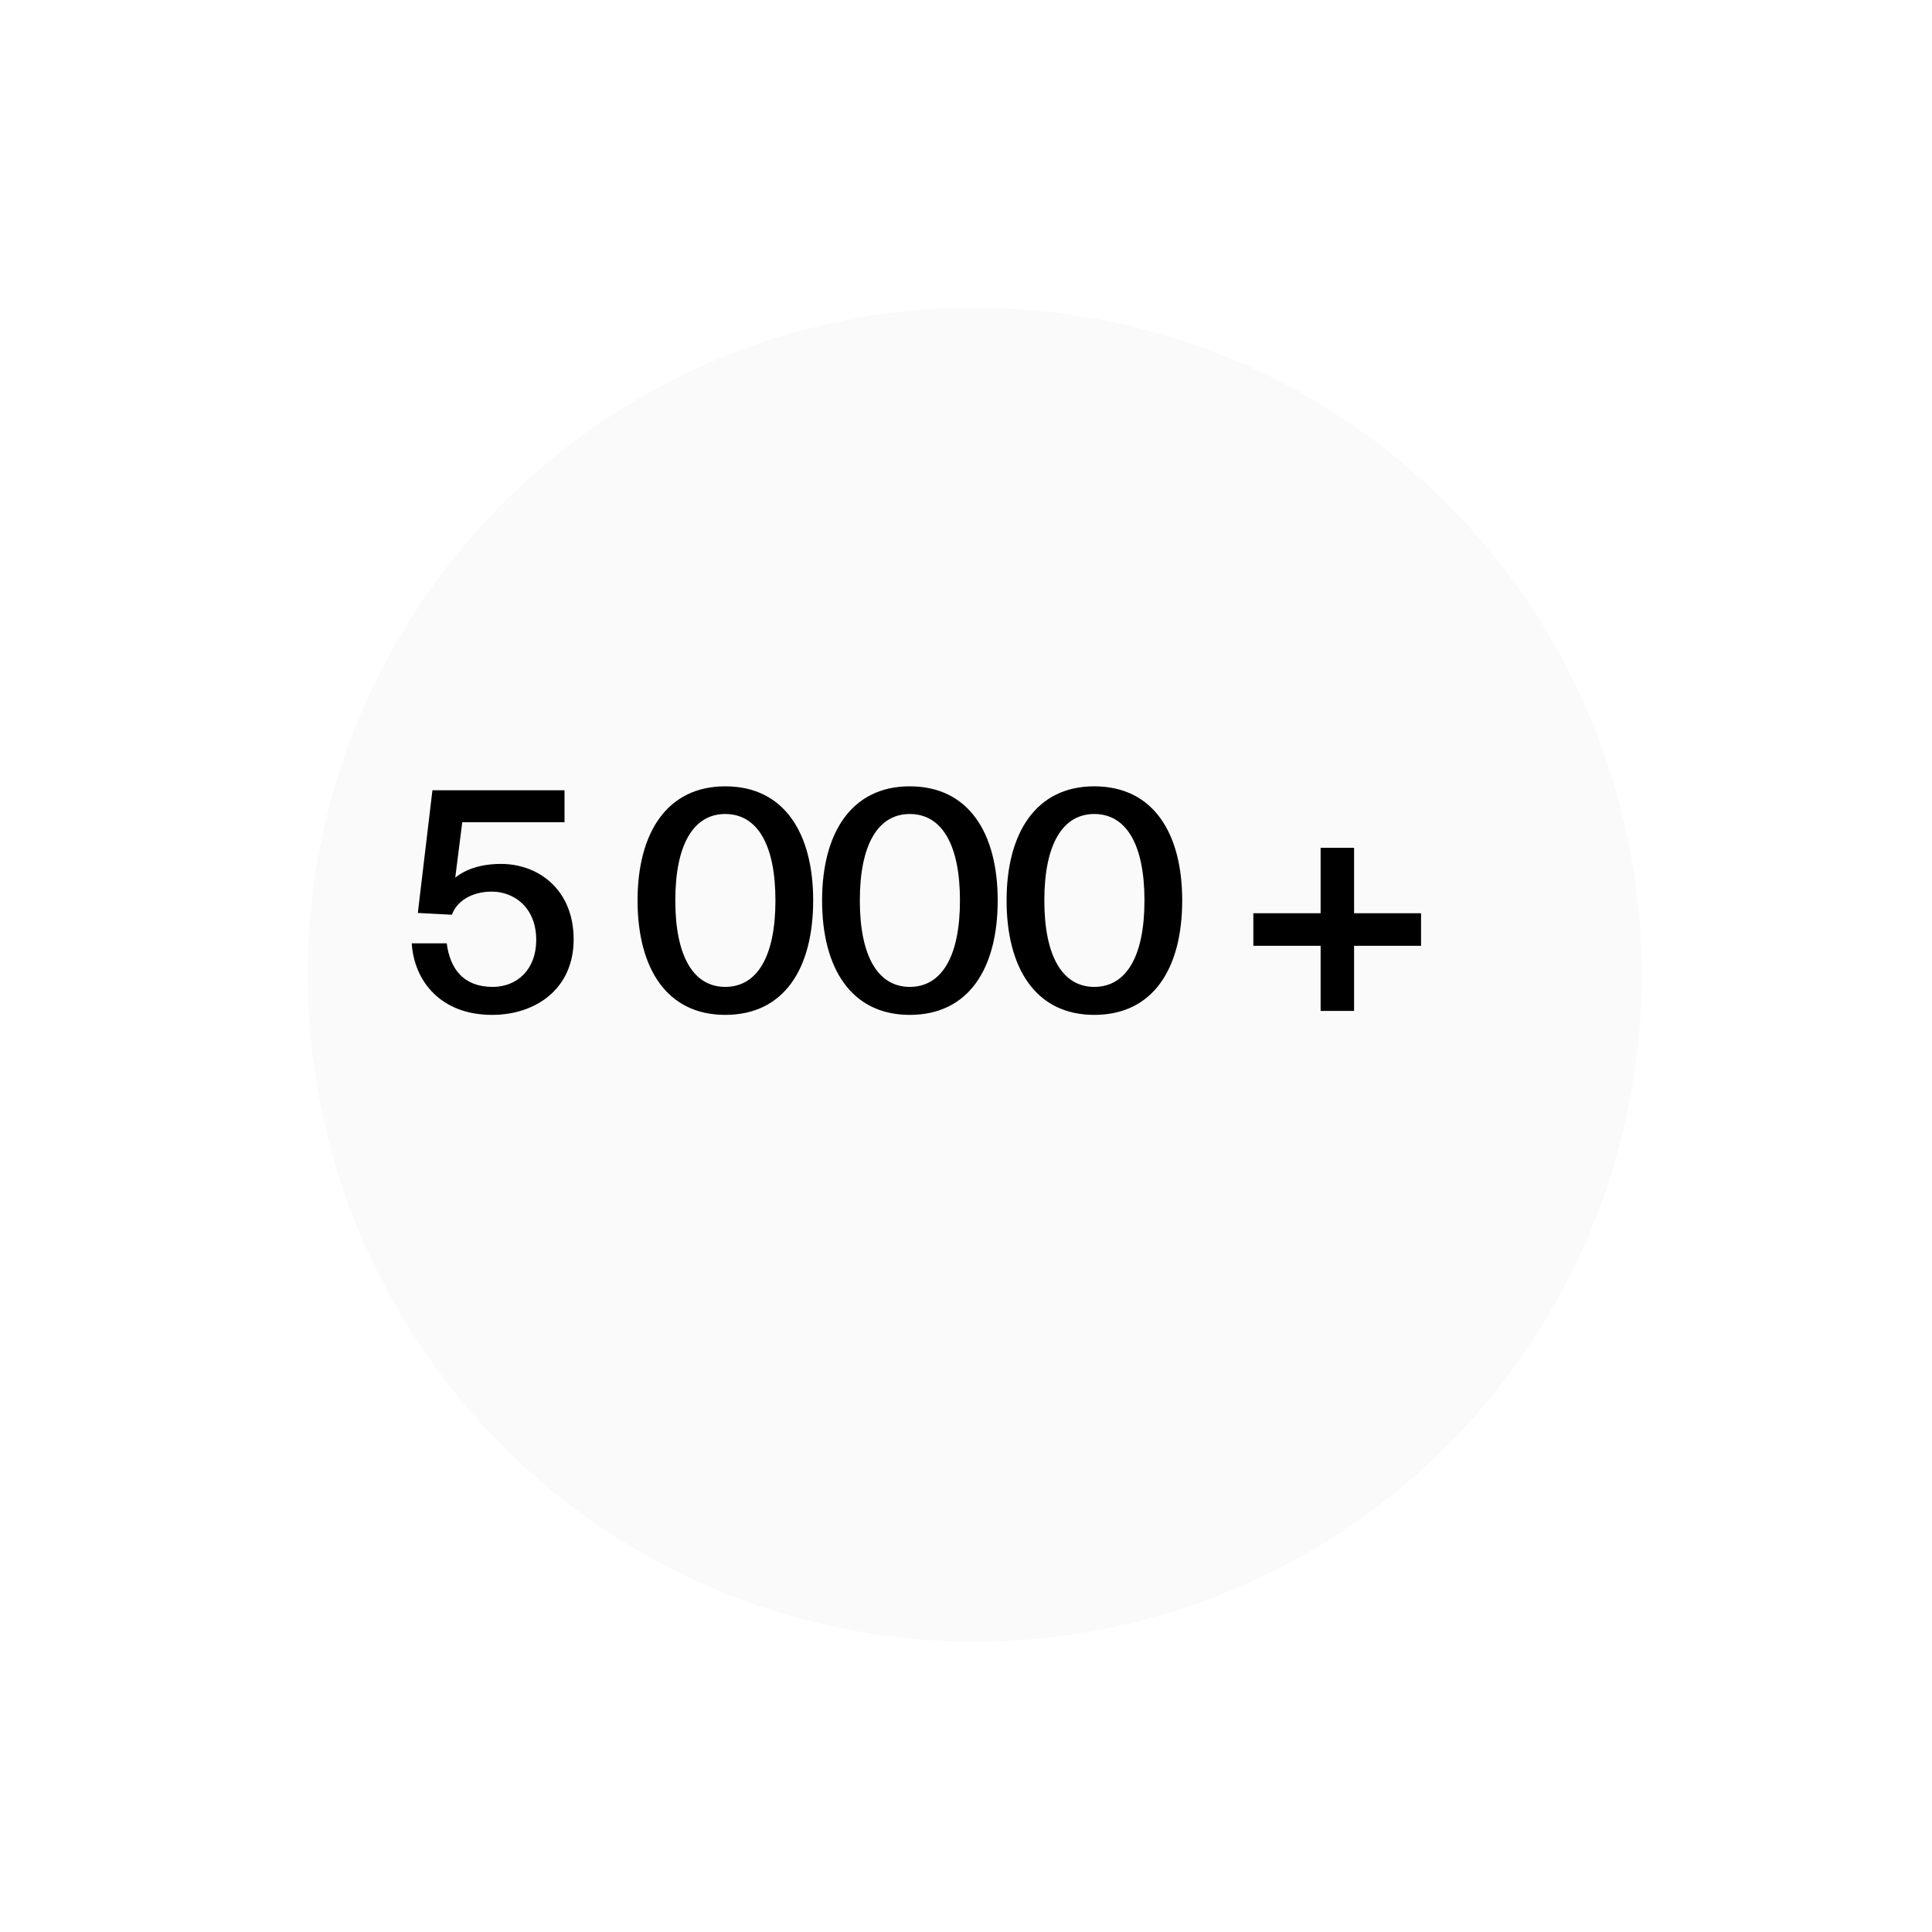
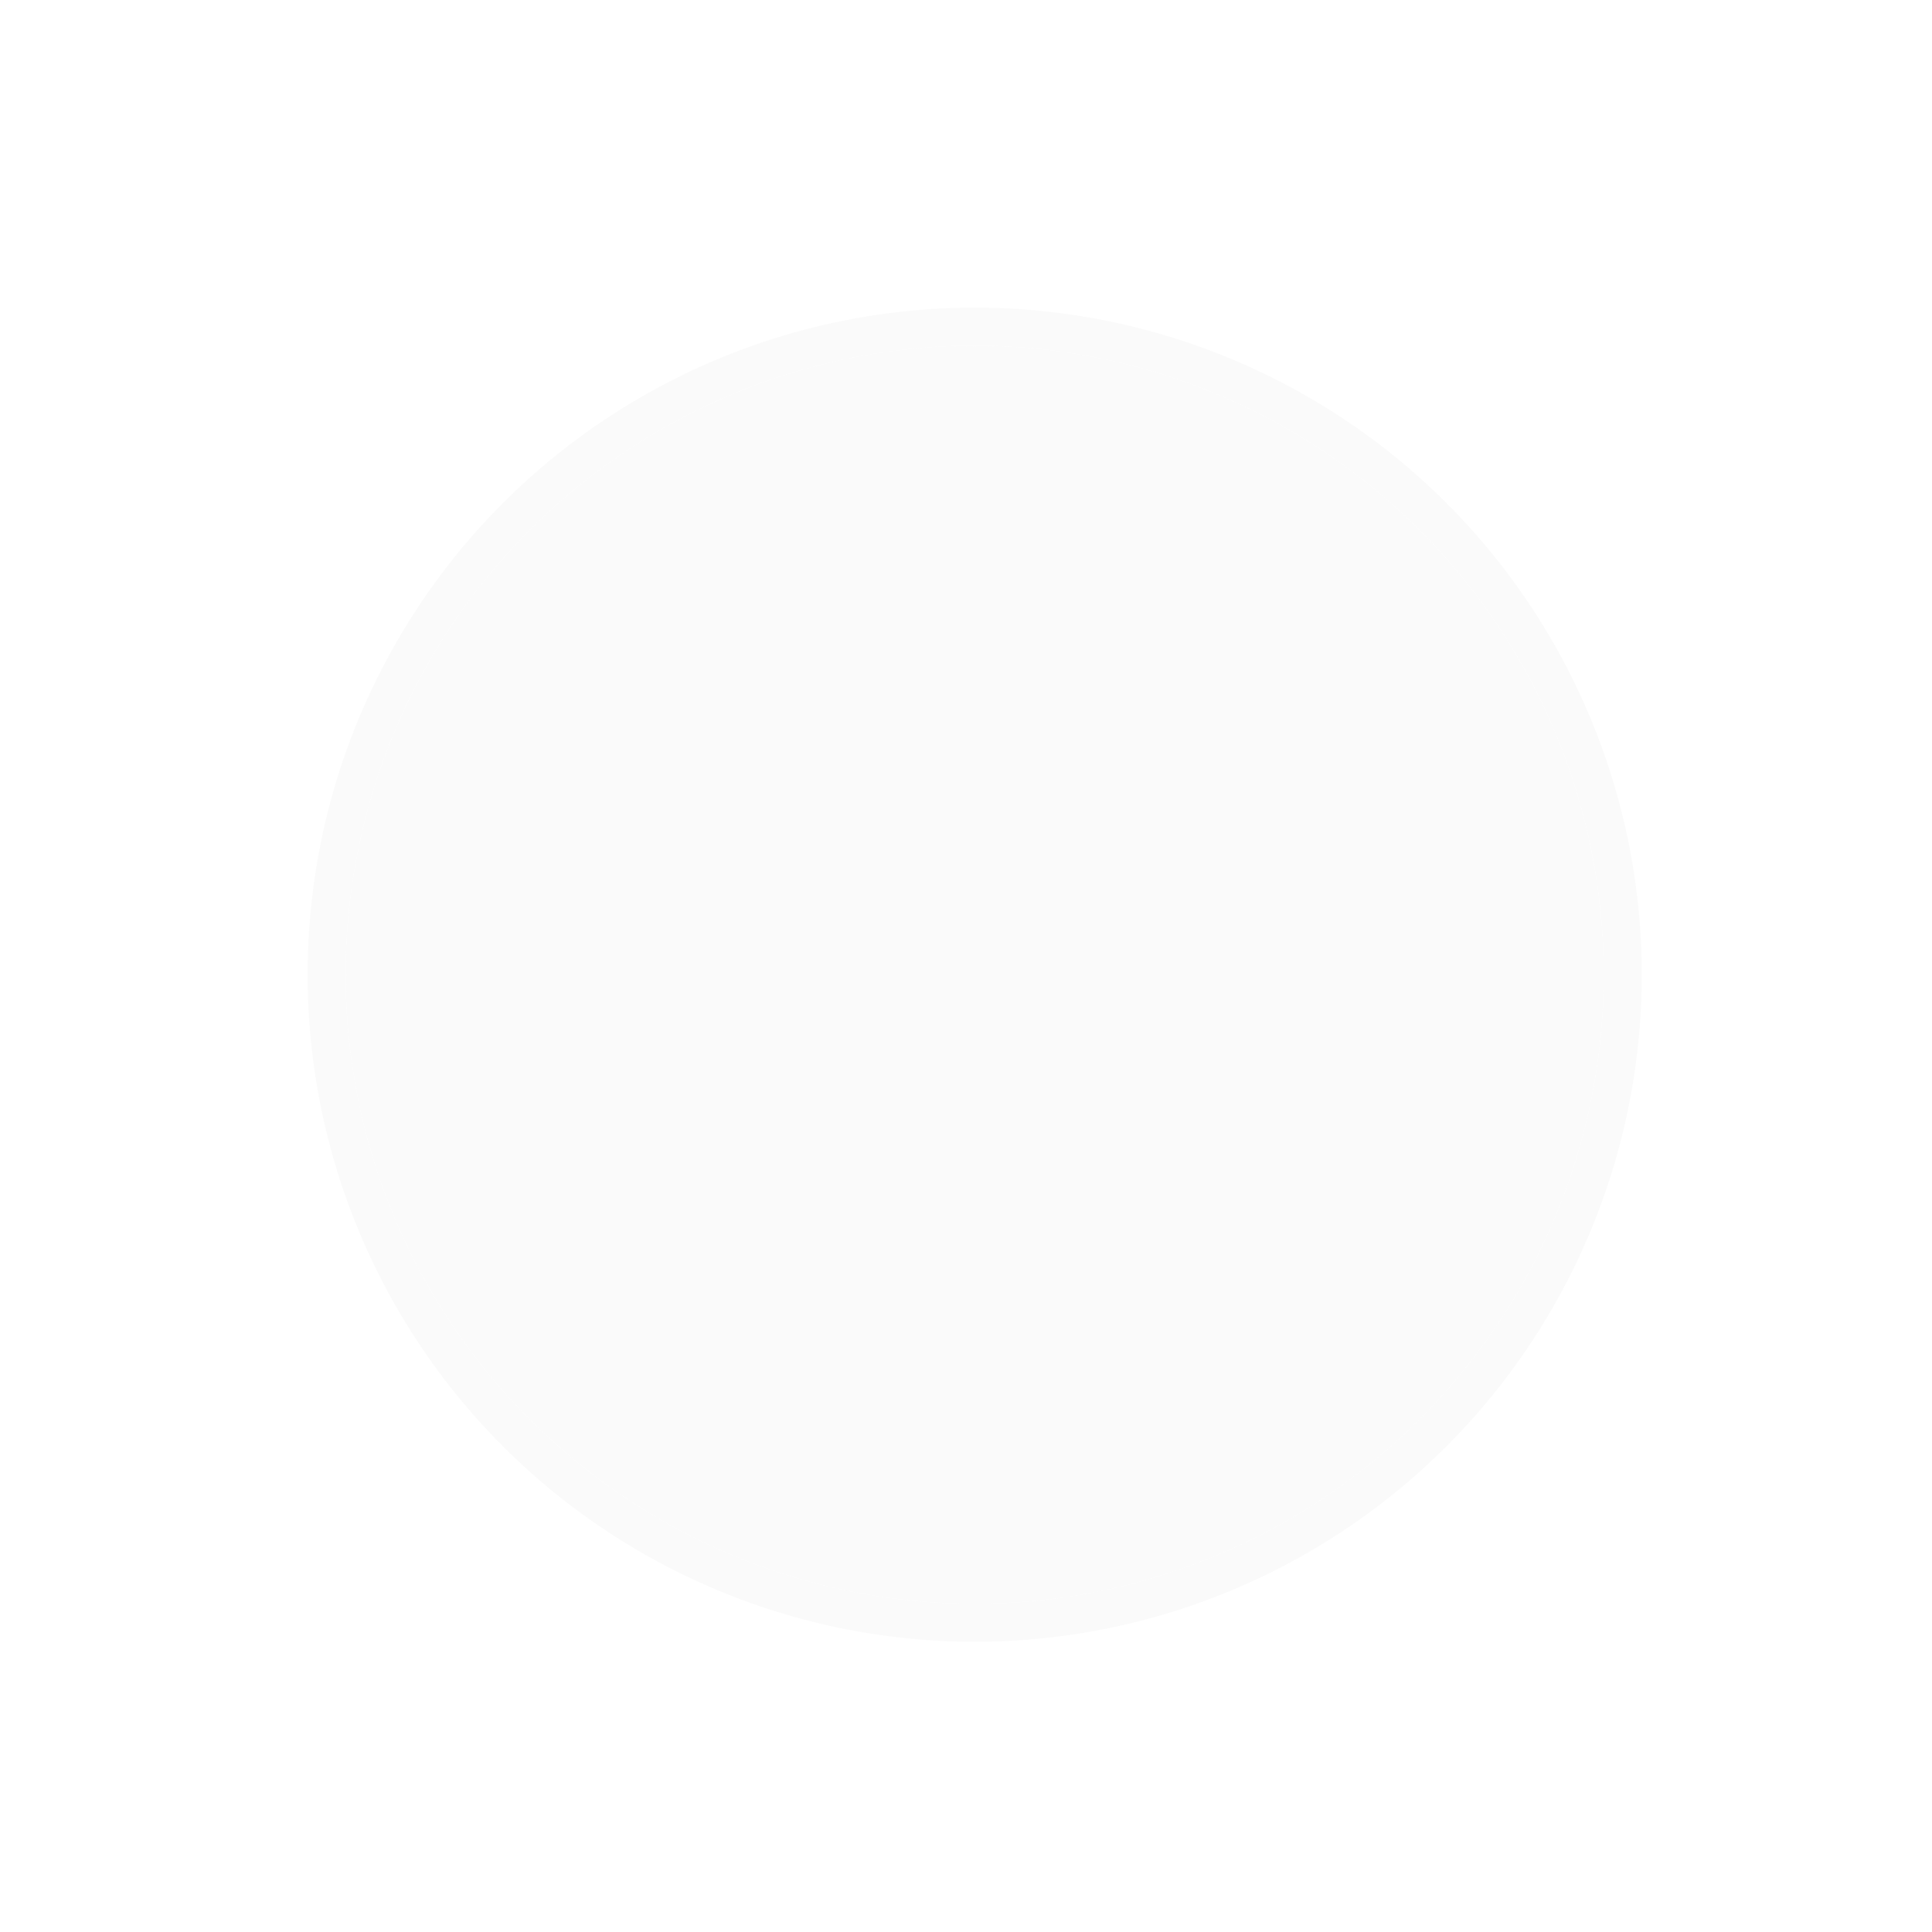
<svg xmlns="http://www.w3.org/2000/svg" width="86" height="86" viewBox="0 0 86 86" fill="none">
  <g filter="url(#filter0_d_658_3665)">
    <circle cx="40" cy="40" r="28" fill="#FAFAFA" />
    <circle cx="40" cy="40" r="28.847" stroke="#FAFAFA" stroke-width="1.693" />
  </g>
-   <path d="M21.932 43.93C20.631 43.93 20.035 43.13 19.886 41.992H18.328C18.436 43.686 19.629 45.176 21.905 45.176C23.856 45.176 25.535 44.011 25.535 41.816C25.535 39.608 23.977 38.456 22.298 38.456C21.417 38.456 20.74 38.687 20.265 39.066L20.577 36.6H25.129V35.178H19.249L18.599 40.638L20.116 40.719C20.32 40.136 20.97 39.689 21.891 39.689C22.867 39.689 23.869 40.38 23.869 41.843C23.869 43.157 23.016 43.93 21.932 43.93ZM32.282 43.93C30.873 43.93 30.06 42.575 30.06 40.082C30.06 37.589 30.873 36.234 32.282 36.234C33.705 36.234 34.517 37.589 34.517 40.082C34.517 42.575 33.705 43.93 32.282 43.93ZM32.282 45.176C34.91 45.176 36.197 43.103 36.197 40.082C36.197 37.088 34.91 35.002 32.282 35.002C29.681 35.002 28.38 37.088 28.38 40.082C28.38 43.103 29.681 45.176 32.282 45.176ZM40.496 43.93C39.087 43.93 38.274 42.575 38.274 40.082C38.274 37.589 39.087 36.234 40.496 36.234C41.918 36.234 42.731 37.589 42.731 40.082C42.731 42.575 41.918 43.93 40.496 43.93ZM40.496 45.176C43.124 45.176 44.411 43.103 44.411 40.082C44.411 37.088 43.124 35.002 40.496 35.002C37.894 35.002 36.594 37.088 36.594 40.082C36.594 43.103 37.894 45.176 40.496 45.176ZM48.709 43.93C47.3 43.93 46.487 42.575 46.487 40.082C46.487 37.589 47.3 36.234 48.709 36.234C50.132 36.234 50.944 37.589 50.944 40.082C50.944 42.575 50.132 43.93 48.709 43.93ZM48.709 45.176C51.337 45.176 52.624 43.103 52.624 40.082C52.624 37.088 51.337 35.002 48.709 35.002C46.108 35.002 44.807 37.088 44.807 40.082C44.807 43.103 46.108 45.176 48.709 45.176ZM60.275 45V42.101H63.256V40.651H60.275V37.738H58.785V40.651H55.791V42.101H58.785V45H60.275Z" fill="black" />
  <defs>
    <filter id="filter0_d_658_3665" x="0.991" y="0.992" width="84.793" height="84.789" filterUnits="userSpaceOnUse" color-interpolation-filters="sRGB">
      <feFlood flood-opacity="0" result="BackgroundImageFix" />
      <feColorMatrix in="SourceAlpha" type="matrix" values="0 0 0 0 0 0 0 0 0 0 0 0 0 0 0 0 0 0 127 0" result="hardAlpha" />
      <feOffset dx="3.387" dy="3.387" />
      <feGaussianBlur stdDeviation="6.351" />
      <feComposite in2="hardAlpha" operator="out" />
      <feColorMatrix type="matrix" values="0 0 0 0 0.396 0 0 0 0 0.376 0 0 0 0 0.376 0 0 0 0.15 0" />
      <feBlend mode="normal" in2="BackgroundImageFix" result="effect1_dropShadow_658_3665" />
      <feBlend mode="normal" in="SourceGraphic" in2="effect1_dropShadow_658_3665" result="shape" />
    </filter>
  </defs>
</svg>